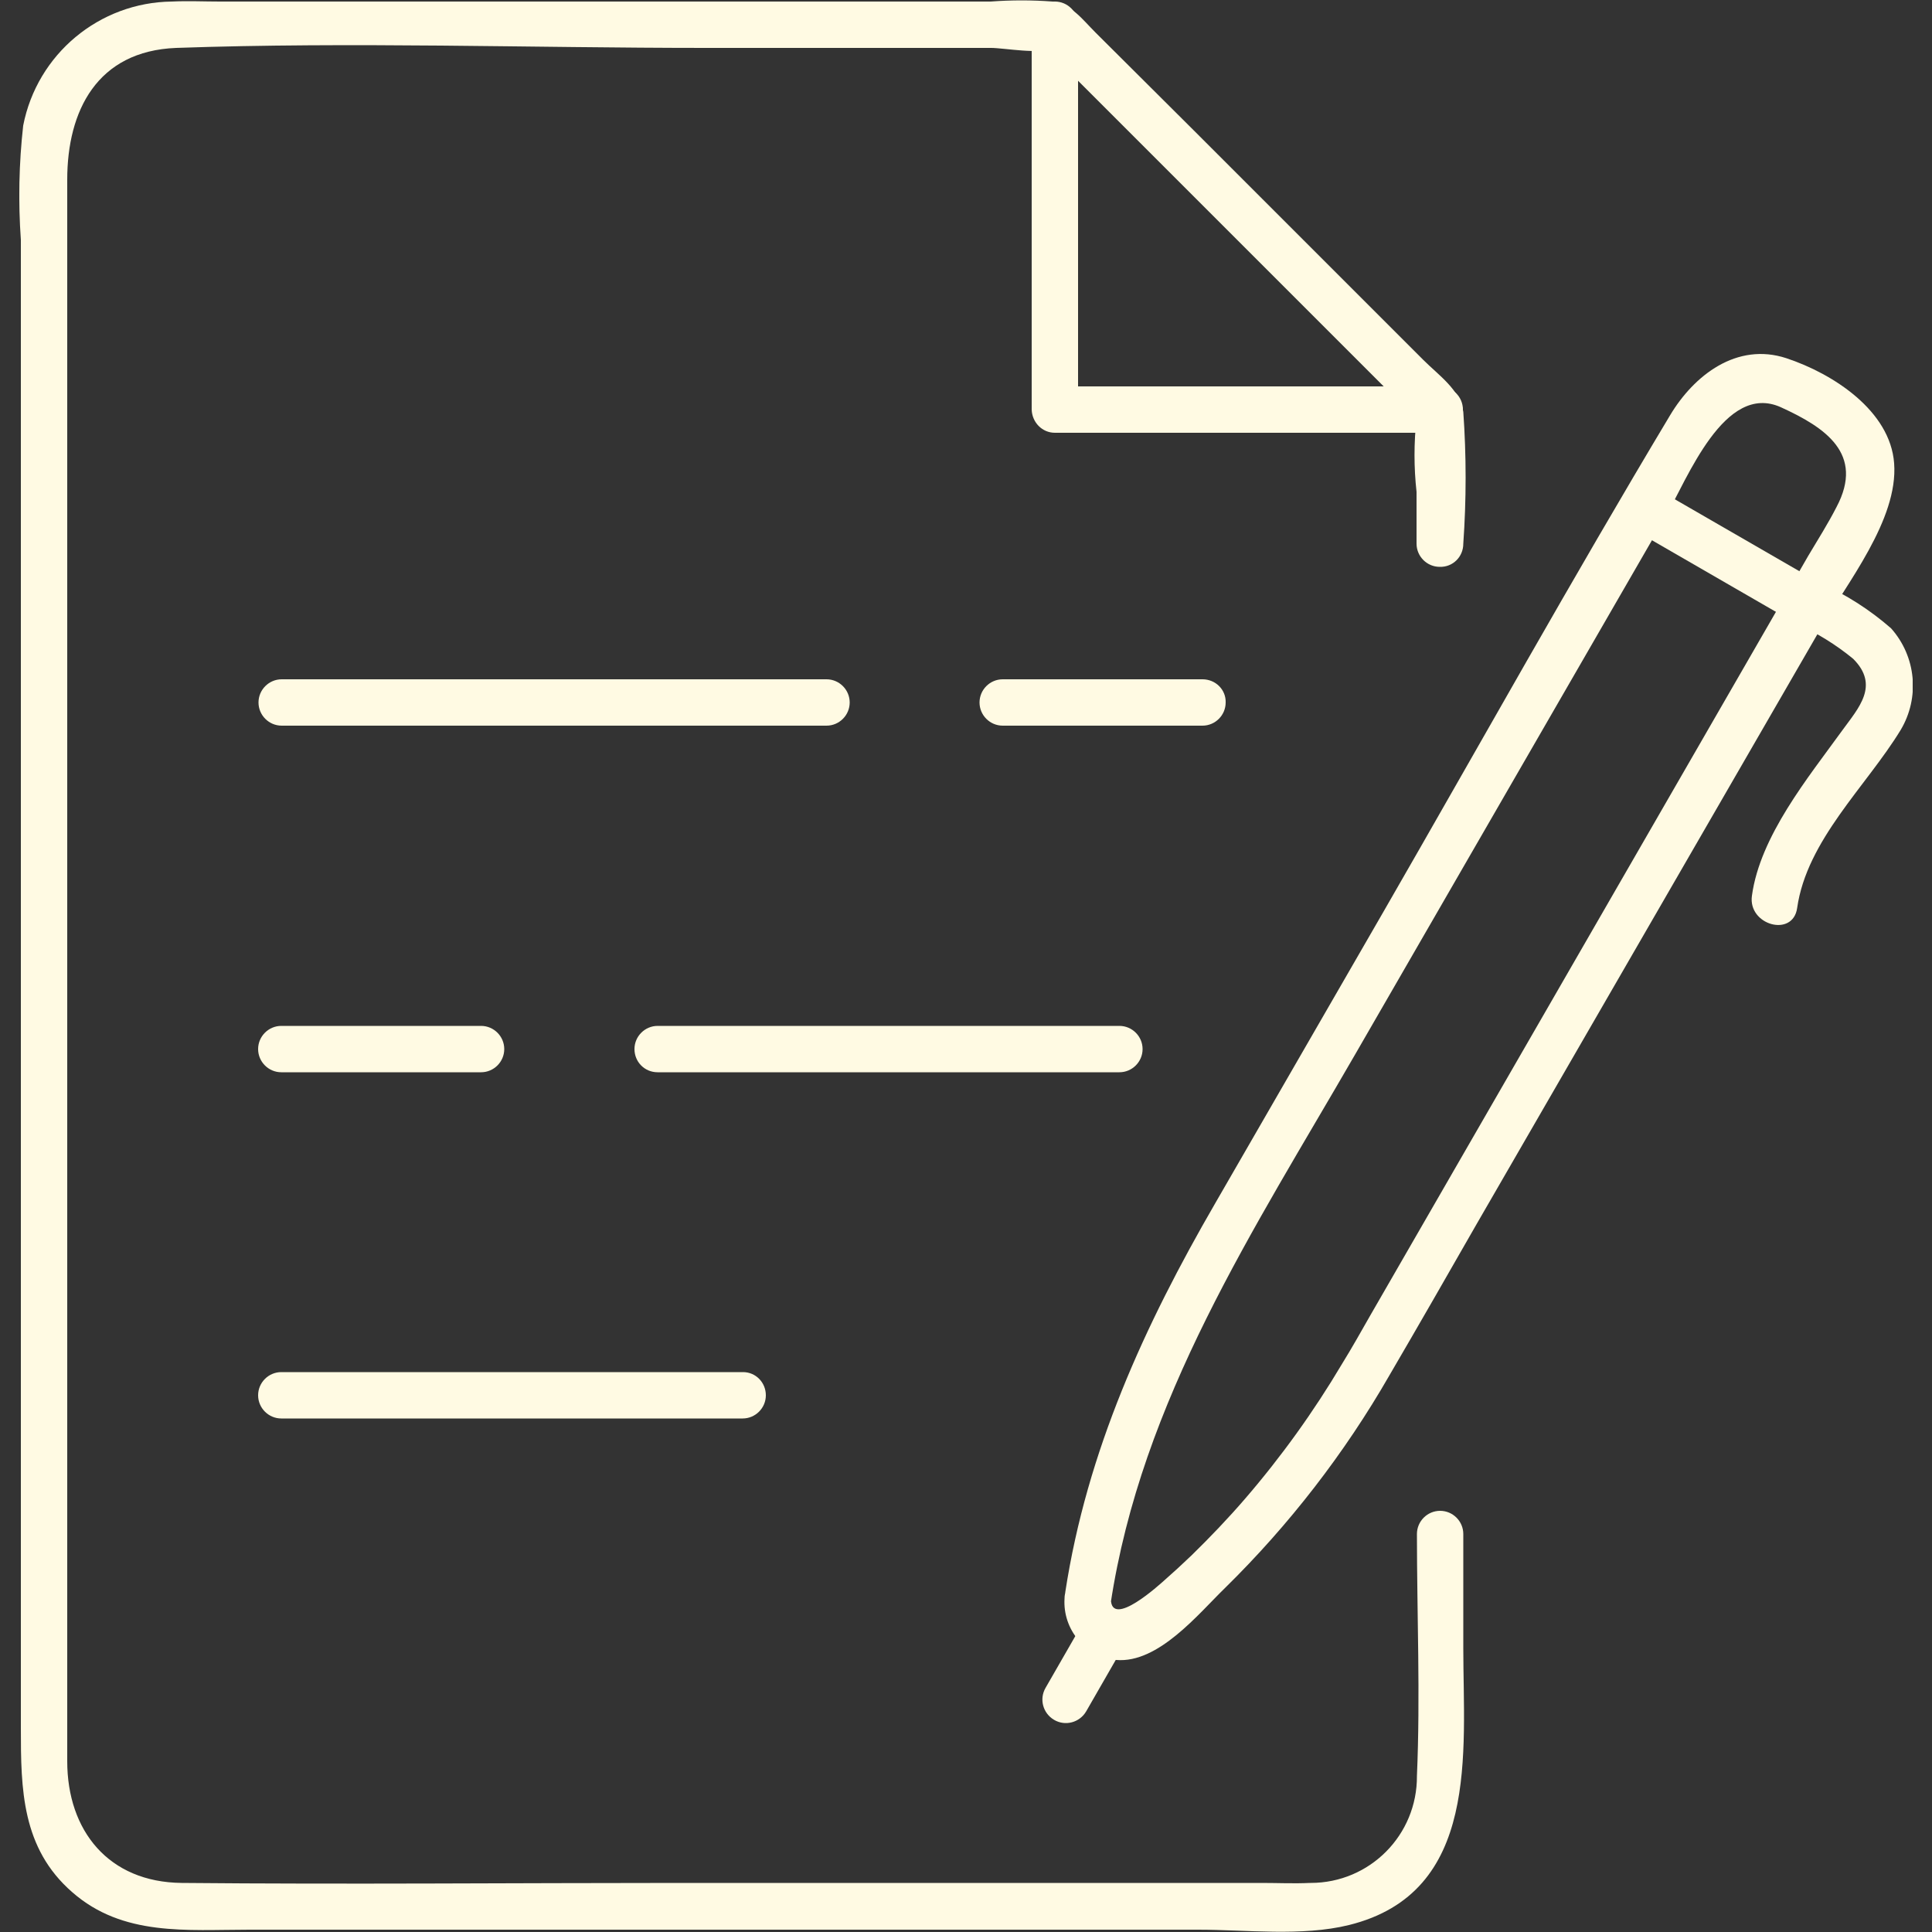
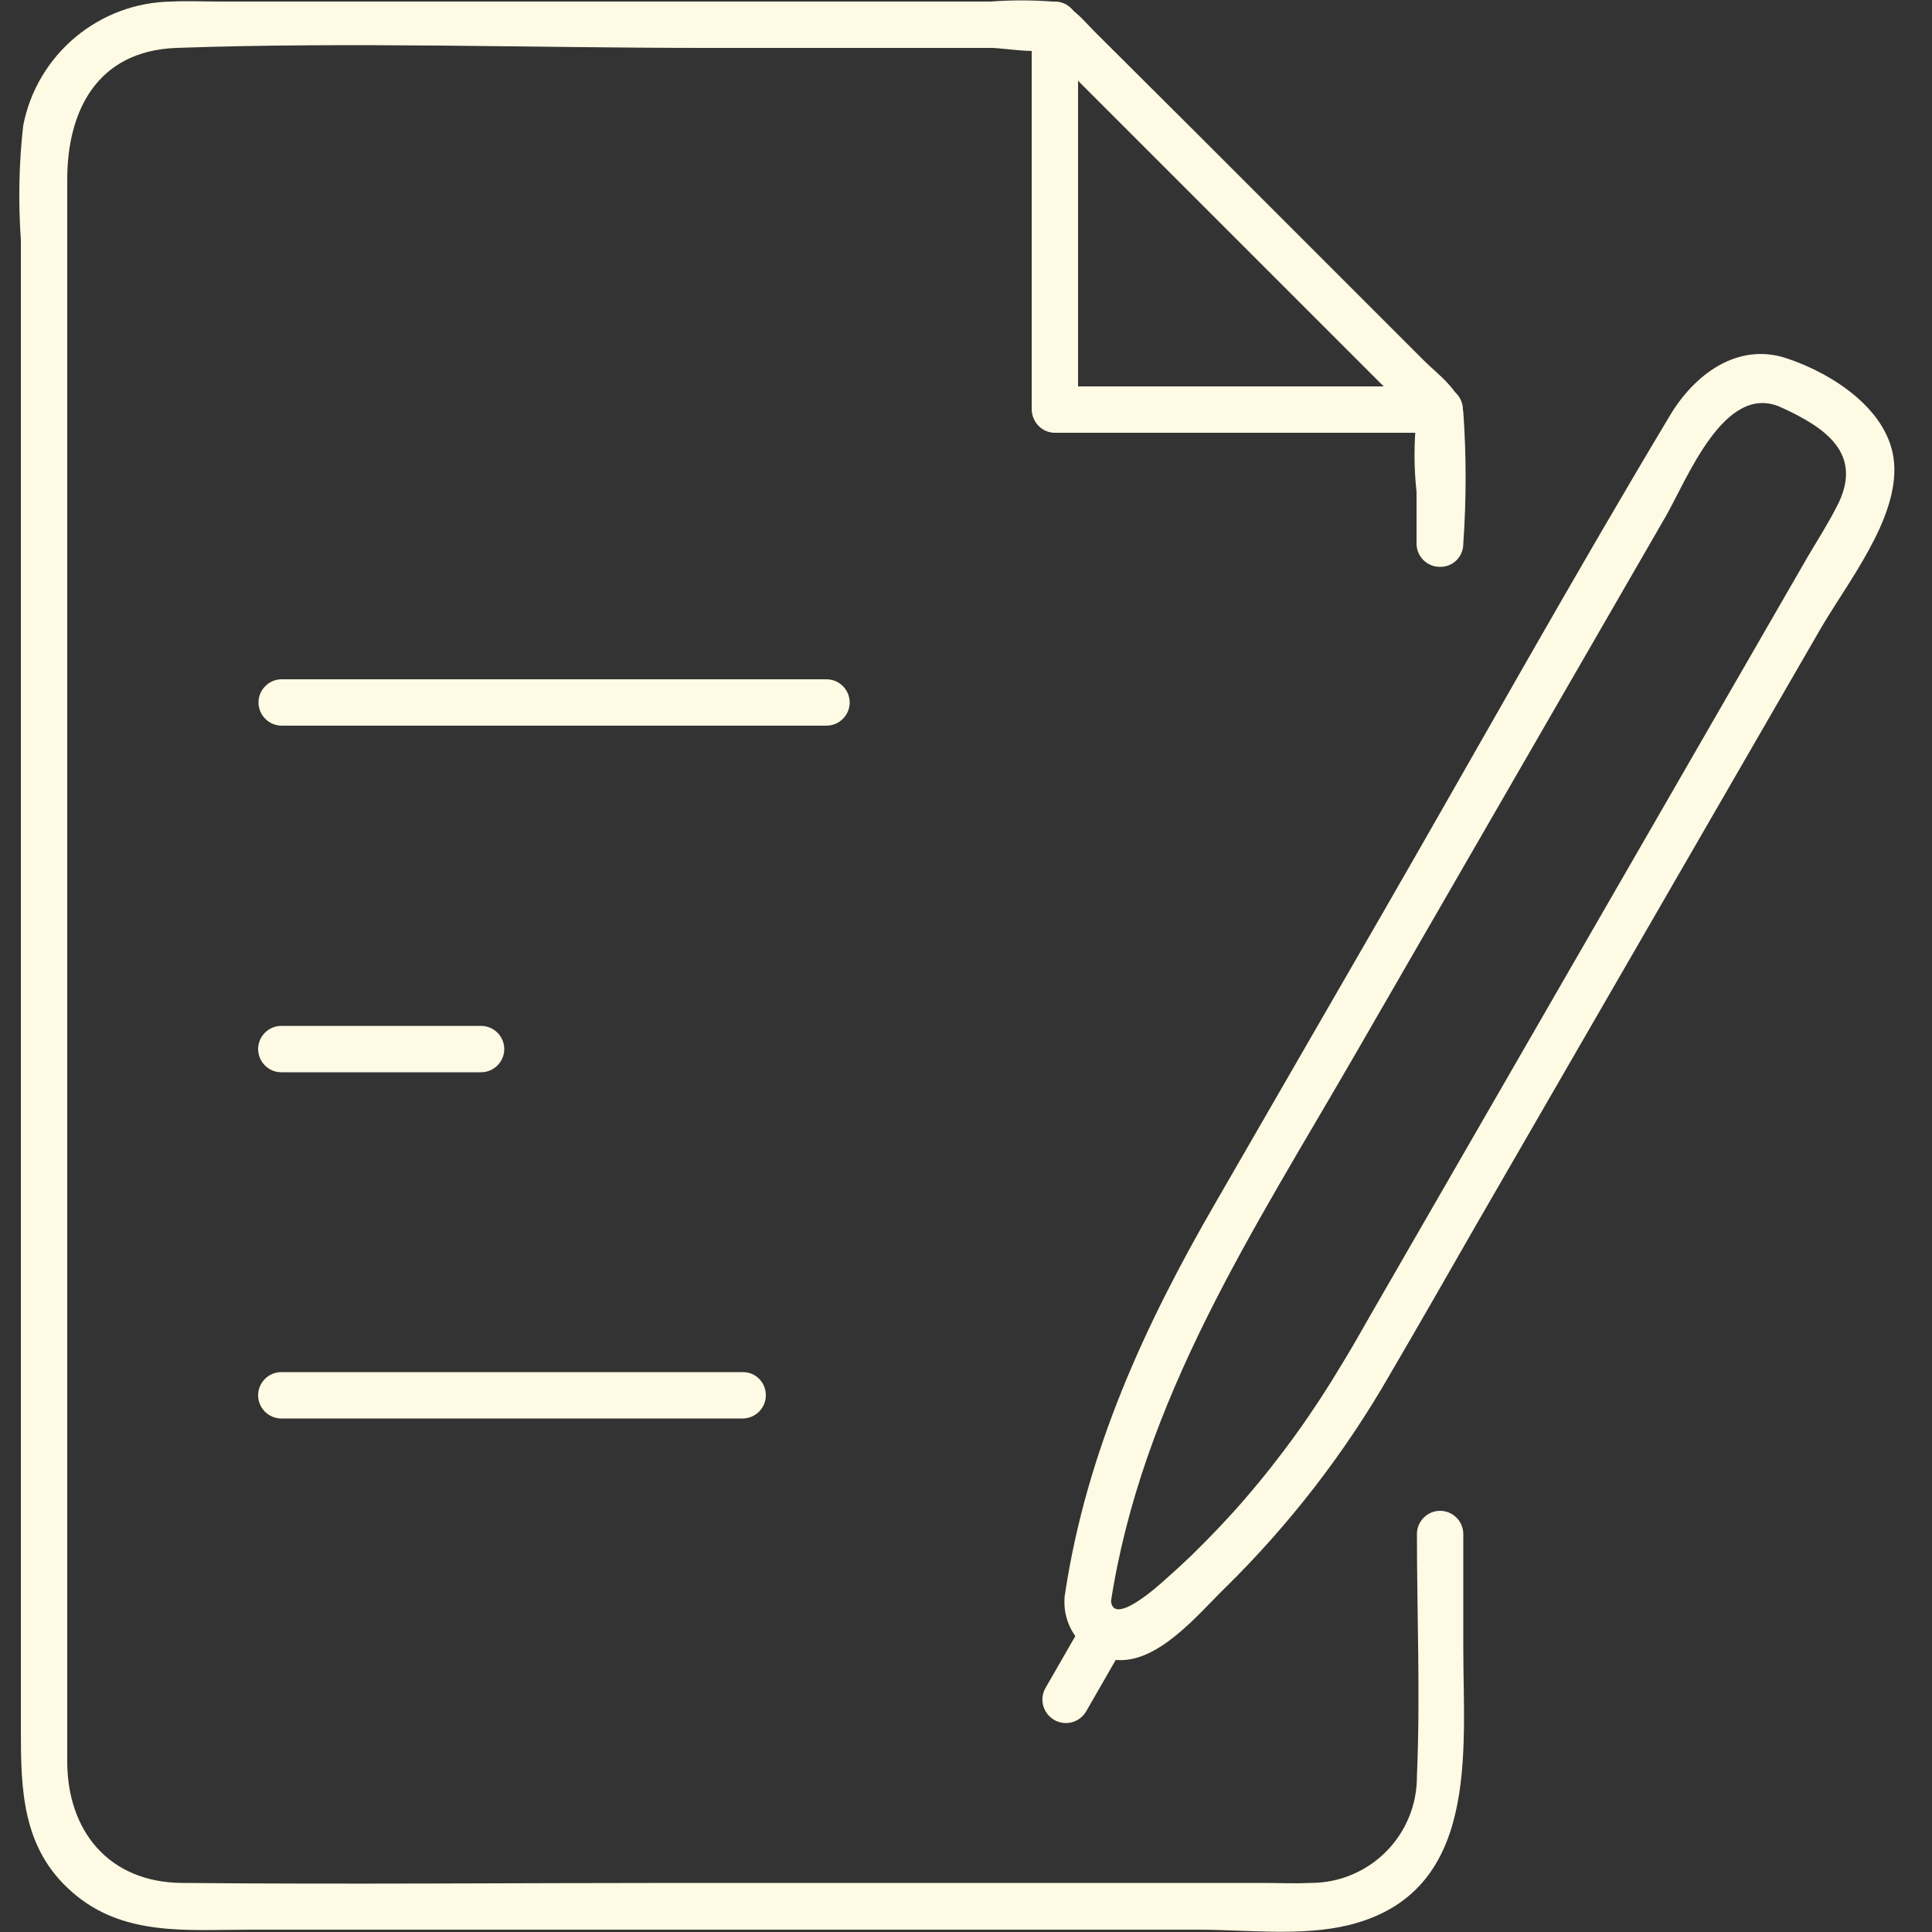
<svg xmlns="http://www.w3.org/2000/svg" xmlns:xlink="http://www.w3.org/1999/xlink" id="Groupe_4766" viewBox="0 0 500 500">
  <rect x="0" y="0" width="500" height="500" fill="#333333" stroke="none" />
  <style>.st0{clip-path:url(#SVGID_00000010269518210532097470000001793906646535329937_)}.st1{fill:#fffae3}</style>
  <defs>
    <path id="SVGID_1_" d="M5 0h490v500H5z" />
  </defs>
  <clipPath id="SVGID_00000177470935772143126800000011949373467938994577_">
    <use xlink:href="#SVGID_1_" overflow="visible" />
  </clipPath>
  <g id="Groupe_4765" clip-path="url(#SVGID_00000177470935772143126800000011949373467938994577_)">
    <path id="Tracé_3551" class="st1" d="M378.7 140.7c.8-11.4.8-22.8 0-34.1-.8-5.7-6.4-9.5-10.4-13.5l-60-60-24.8-24.7c-3.5-3.5-6.1-7.2-11.1-8-5.3-.4-10.7-.4-16 0H56.9c-4.1 0-8.3-.2-12.4 0C25.7.6 9.6 14 6 32.5c-1.1 9.8-1.3 19.7-.6 29.6v385.2c0 15.7.2 31 13.3 42.4 13.1 11.5 29.7 9.7 45.8 9.7h245.6c12.4 0 26.8 1.8 39-1.2 34-8.4 29.6-44.8 29.6-71.6V397c0-3.3-2.7-6-6-6s-6 2.7-6 6c0 20.8.9 41.8 0 62.6.1 15.3-12.2 27.7-27.5 27.7h-.2c-4.1.2-8.3 0-12.5 0H175.9c-43 0-86 .4-128.9 0-18.9-.2-29.6-13.5-29.6-31.5V46.5c0-17.8 7.7-33.3 28.2-34.1 45.6-1.6 91.5 0 137.2 0h73.7c3.3 0 13 1.8 15.8 0 1.1-.7-3.9-3.7-2.6-.8 1.1 2.3 5.1 5.1 6.8 6.8l56.8 56.8 25.6 25.6c2.3 2.6 4.8 5.1 7.4 7.4.3.2 1.5 1.9 1.8 1.8-2.8.4-.4-6.5-1.5-1.8-.7 6.4-.7 12.8 0 19.1v13.4c0 3.3 2.7 6 6 6 3.4.1 6.1-2.6 6.1-6" />
    <path id="Tracé_3552" class="st1" d="M267 6.4V106c.1 3.3 2.7 6 6 6h99.6c3.3 0 6-2.7 6-6s-2.7-6-6-6H273l6 6V6.4c0-3.3-2.7-6-6-6s-6 2.7-6 6" />
    <path id="Tracé_3553" class="st1" d="M213.9 175.8h-141c-3.3 0-6 2.7-6 6s2.7 6 6 6h141c3.3 0 6-2.7 6-6s-2.7-6-6-6" />
-     <path id="Tracé_3554" class="st1" d="M311.2 175.8h-51.7c-3.3 0-6 2.7-6 6s2.7 6 6 6h51.7c3.3 0 6-2.7 6-6 .1-3.3-2.6-6-6-6" />
-     <path id="Tracé_3555" class="st1" d="M170.2 277.5h119.5c3.3 0 6-2.7 6-6s-2.7-6-6-6H170.2c-3.3 0-6 2.7-6 6s2.6 6 6 6" />
    <path id="Tracé_3556" class="st1" d="M72.8 277.5h51.7c3.3 0 6-2.7 6-6s-2.7-6-6-6H72.8c-3.3 0-6 2.7-6 6s2.7 6 6 6" />
    <path id="Tracé_3557" class="st1" d="M192.3 355.1H72.8c-3.3 0-6 2.7-6 6s2.7 6 6 6h119.4c3.3 0 6-2.7 6-6s-2.6-6-5.9-6" />
    <path id="Tracé_3558" class="st1" d="M275.5 413.7c-.5 8 5.4 15.1 13.4 15.9 10.9.9 21.2-11.9 28.1-18.6 16.6-16.3 31-34.9 42.6-55.1 7.6-13 15.1-26.1 22.6-39.2L471 163c6.9-12 20.3-28.5 19.2-43.1-1-13.6-15.8-23.2-27.9-27.2-12.8-4.2-23.9 4.4-30.1 14.8-25.3 42.2-49.3 85.3-73.9 128l-43.8 75.9c-18.3 31.6-33.2 64.1-38.8 100.6-1.1 7.6 10.5 10.9 11.7 3.2 8-53 37.1-96.9 63.3-142.3L431 133.8c5.7-9.9 15.3-35 29.9-28.4 11.4 5.2 21.7 12 14.4 25.8-2.2 4.3-4.8 8.4-7.3 12.6L391.2 277l-36.5 63.3c-2.4 4.2-4.8 8.5-7.4 12.7-7.3 12.3-15.7 24-25.1 34.9-4.4 5.1-9 9.9-13.8 14.6-2.4 2.3-4.8 4.5-7.3 6.7-.6.5-13.6 12.5-13.6 4.6 0-3.3-2.7-6-6-6-3.3-.1-6 2.6-6 5.9" />
-     <path id="Tracé_3559" class="st1" d="M464.9 161.4c5.3 2.4 10.2 5.4 14.7 9.1 6.9 6.9 1.4 12.7-2.8 18.5-8.9 12.3-21.3 27.4-23.4 42.8-1.1 7.6 10.6 10.9 11.7 3.2 2.5-17.6 17.9-31.5 26.8-46.1 5-8.4 4-19-2.5-26.3-5.5-4.8-11.6-8.7-18.3-11.7-2.9-1.7-6.6-.7-8.3 2.2-1.7 2.9-.8 6.6 2.1 8.3" />
    <path id="Tracé_3560" class="st1" d="M280.2 420.1l-9.6 16.7c-1.7 2.9-.7 6.6 2.2 8.3 2.9 1.7 6.6.7 8.3-2.2l9.6-16.7c1.7-2.9.7-6.6-2.2-8.3-2.9-1.6-6.7-.7-8.3 2.2" />
-     <path id="Tracé_3561" class="st1" d="M422.3 136.8l42.6 24.6c2.9 1.7 6.6.7 8.3-2.2 1.7-2.9.7-6.6-2.2-8.3l-42.6-24.6c-2.9-1.7-6.6-.7-8.3 2.2-1.7 2.9-.7 6.6 2.2 8.3" />
  </g>
</svg>